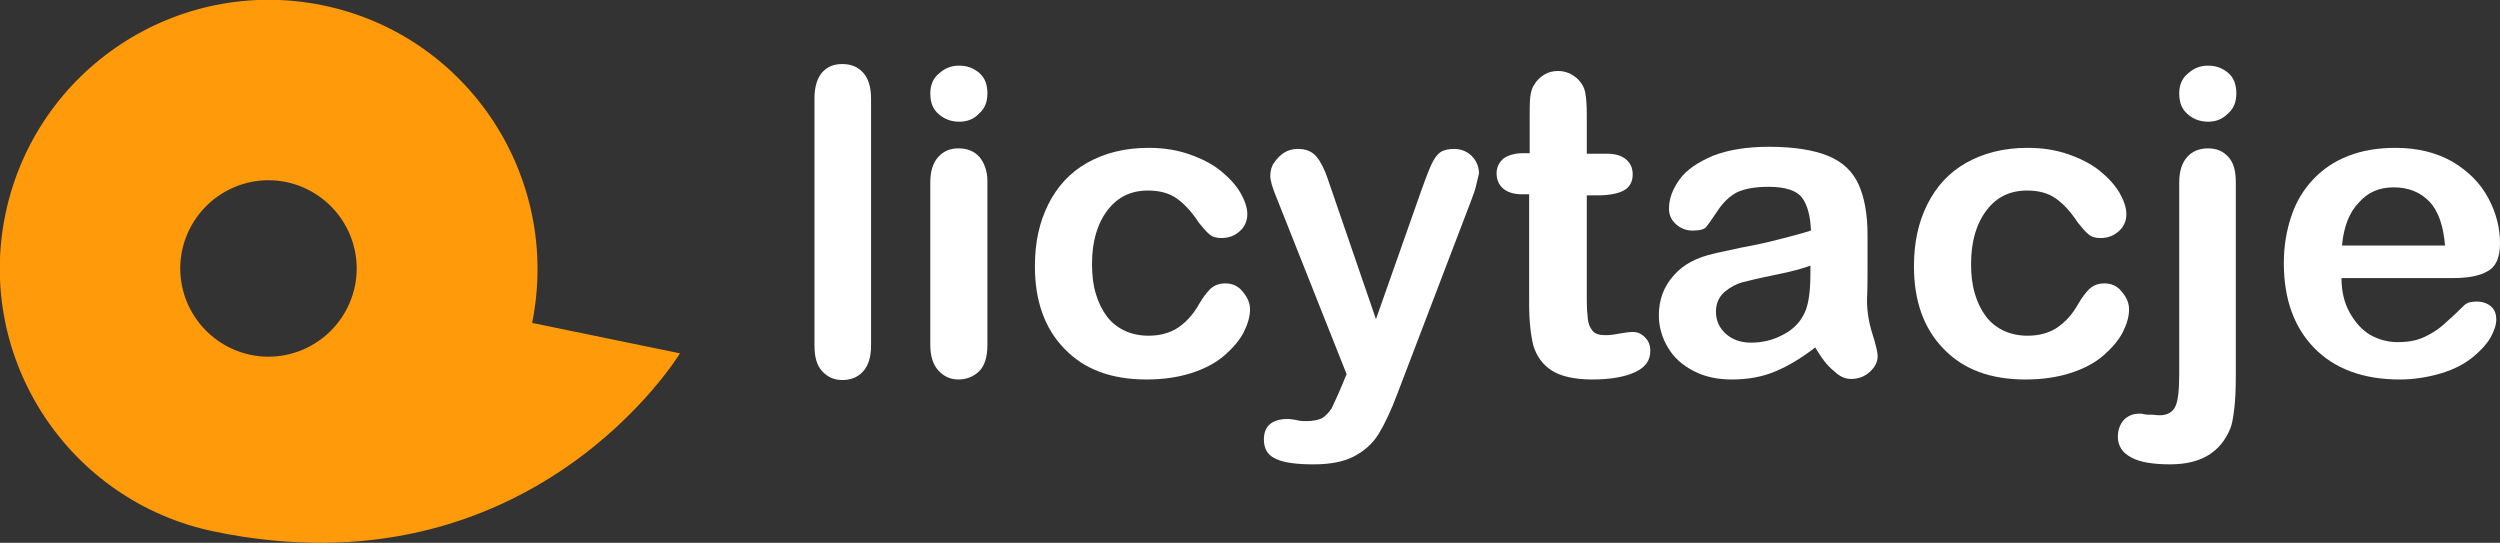
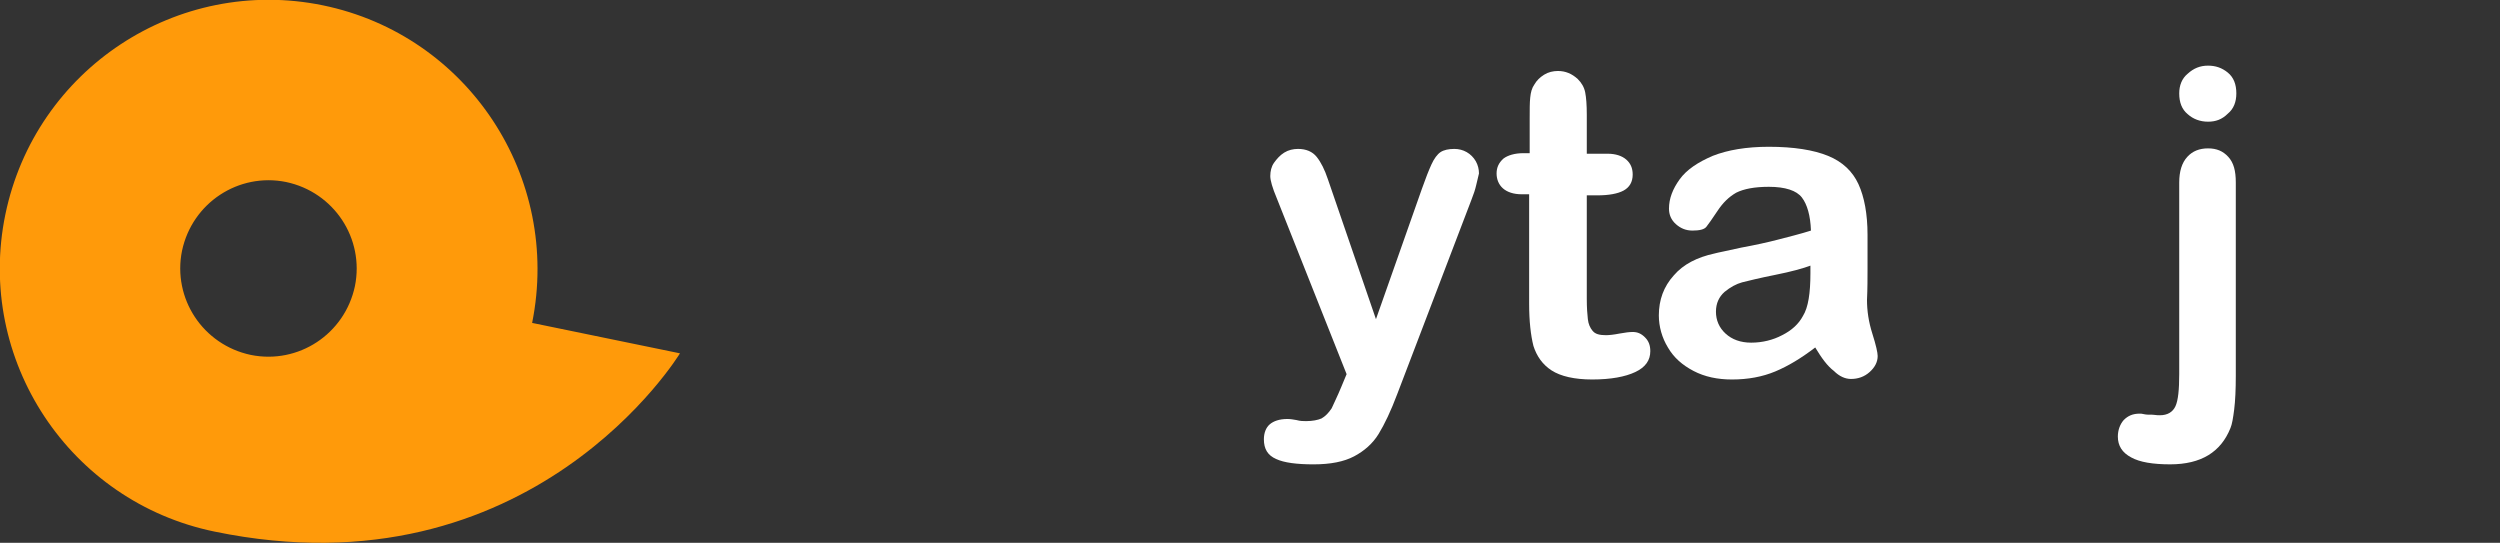
<svg xmlns="http://www.w3.org/2000/svg" version="1.1" id="Layer_1" x="0px" y="0px" viewBox="0 0 468.4 101.7" style="enable-background:new 0 0 468.4 101.7;" xml:space="preserve">
  <rect x="0" y="0" width="468.4" height="101.7" fill="#333333" stroke="none" />
  <style type="text/css">
	.st0{fill:#FF9A0A;}
	.st1{fill:#FFFFFF;}
</style>
  <path class="st0" d="M40.2,99.6c59.5,12.3,87.2-33.4,87.2-33.4l-27.7-5.7C105.2,33.2,87.7,6.6,60.5,1C33.2-4.6,6.6,13,1,40.2  S13,94,40.2,99.6z M66.5,53.6C64.6,62.6,55.9,68.3,47,66.5C38,64.6,32.3,55.9,34.1,47C36,38,44.7,32.3,53.6,34.1  C62.6,36,68.3,44.7,66.5,53.6z" />
  <g>
-     <path class="st1" d="M152.6,64.7V18.4c0-2.1,0.5-3.7,1.4-4.8c1-1.1,2.2-1.6,3.8-1.6c1.6,0,2.9,0.5,3.9,1.6c1,1.1,1.5,2.7,1.5,4.9   v46.2c0,2.2-0.5,3.8-1.5,4.9c-1,1.1-2.3,1.6-3.9,1.6c-1.6,0-2.8-0.6-3.8-1.7S152.6,66.8,152.6,64.7z" />
-     <path class="st1" d="M179.7,22.8c-1.5,0-2.8-0.5-3.8-1.4c-1.1-0.9-1.6-2.2-1.6-3.9c0-1.5,0.5-2.8,1.6-3.7c1.1-1,2.3-1.5,3.8-1.5   c1.4,0,2.6,0.4,3.7,1.3c1.1,0.9,1.6,2.2,1.6,3.9c0,1.6-0.5,2.9-1.6,3.8C182.4,22.4,181.1,22.8,179.7,22.8z M185,33.9v30.8   c0,2.1-0.5,3.8-1.5,4.8s-2.3,1.6-3.9,1.6s-2.8-0.6-3.8-1.7s-1.5-2.7-1.5-4.8V34.2c0-2.1,0.5-3.7,1.5-4.8c1-1.1,2.2-1.6,3.8-1.6   s2.9,0.5,3.9,1.6C184.4,30.5,185,32,185,33.9z" />
-     <path class="st1" d="M234.2,58c0,1.3-0.4,2.7-1.2,4.3c-0.8,1.5-2,2.9-3.6,4.3c-1.6,1.4-3.7,2.5-6.2,3.3c-2.5,0.8-5.3,1.2-8.4,1.2   c-6.6,0-11.7-1.9-15.4-5.8c-3.7-3.8-5.5-9-5.5-15.4c0-4.4,0.8-8.2,2.5-11.6c1.7-3.4,4.1-6,7.3-7.8s7-2.8,11.5-2.8   c2.8,0,5.3,0.4,7.6,1.2c2.3,0.8,4.3,1.8,5.9,3.1c1.6,1.3,2.8,2.6,3.7,4.1c0.8,1.4,1.3,2.8,1.3,4c0,1.3-0.5,2.4-1.4,3.2   c-1,0.9-2.1,1.3-3.5,1.3c-0.9,0-1.6-0.2-2.2-0.7c-0.6-0.5-1.2-1.2-2-2.2c-1.3-2-2.7-3.5-4.1-4.5c-1.4-1-3.2-1.5-5.4-1.5   c-3.2,0-5.7,1.2-7.6,3.7c-1.9,2.5-2.9,5.8-2.9,10.1c0,2,0.2,3.8,0.7,5.5c0.5,1.7,1.2,3.1,2.1,4.3c0.9,1.2,2.1,2.1,3.4,2.7   c1.3,0.6,2.8,0.9,4.4,0.9c2.1,0,4-0.5,5.5-1.5c1.5-1,2.9-2.5,4-4.5c0.7-1.2,1.4-2.1,2.1-2.8c0.8-0.7,1.7-1,2.8-1   c1.3,0,2.4,0.5,3.2,1.5C233.8,55.8,234.2,56.8,234.2,58z" />
    <path class="st1" d="M251.3,72.5l1-2.4l-13.1-33c-0.8-1.9-1.2-3.3-1.2-4.1c0-0.9,0.2-1.8,0.7-2.5s1.1-1.4,1.9-1.9s1.7-0.7,2.6-0.7   c1.5,0,2.7,0.5,3.5,1.5s1.5,2.4,2.1,4.2l9,26.2l8.6-24.4c0.7-2,1.3-3.5,1.8-4.6c0.5-1.1,1.1-1.9,1.7-2.3c0.6-0.4,1.5-0.6,2.6-0.6   c0.8,0,1.6,0.2,2.3,0.6s1.3,1,1.7,1.7c0.4,0.7,0.6,1.5,0.6,2.3c-0.1,0.5-0.3,1.2-0.5,2.1c-0.2,0.9-0.5,1.8-0.9,2.8l-13.9,36.4   c-1.2,3.2-2.4,5.7-3.5,7.5c-1.1,1.8-2.7,3.2-4.6,4.2c-1.9,1-4.4,1.5-7.6,1.5c-3.1,0-5.5-0.3-7-1c-1.6-0.7-2.3-1.9-2.3-3.7   c0-1.2,0.4-2.2,1.1-2.8s1.8-1,3.3-1c0.6,0,1.1,0.1,1.7,0.2c0.7,0.2,1.3,0.2,1.8,0.2c1.2,0,2.2-0.2,2.9-0.5c0.7-0.4,1.3-1,1.9-1.9   C249.9,75.6,250.6,74.2,251.3,72.5z" />
    <path class="st1" d="M285.4,28.7h1.2v-6.4c0-1.7,0-3.1,0.1-4c0.1-1,0.3-1.8,0.8-2.5c0.4-0.7,1-1.3,1.8-1.8c0.8-0.5,1.7-0.7,2.6-0.7   c1.4,0,2.6,0.5,3.7,1.5c0.7,0.7,1.2,1.5,1.4,2.5s0.3,2.4,0.3,4.2v7.3h3.9c1.5,0,2.7,0.4,3.5,1.1c0.8,0.7,1.2,1.6,1.2,2.8   c0,1.4-0.6,2.4-1.7,3c-1.1,0.6-2.8,0.9-4.9,0.9h-2V56c0,1.7,0.1,2.9,0.2,3.8s0.4,1.6,0.9,2.2c0.5,0.6,1.3,0.8,2.5,0.8   c0.6,0,1.5-0.1,2.5-0.3c1.1-0.2,1.9-0.3,2.5-0.3c0.9,0,1.6,0.3,2.3,1c0.7,0.7,1,1.5,1,2.6c0,1.7-0.9,3-2.8,3.9s-4.6,1.4-8.1,1.4   c-3.3,0-5.9-0.6-7.6-1.7s-2.8-2.7-3.4-4.6c-0.5-2-0.8-4.6-0.8-7.9V36.4h-1.4c-1.5,0-2.7-0.4-3.5-1.1c-0.8-0.7-1.2-1.7-1.2-2.8   c0-1.1,0.4-2,1.3-2.8C282.5,29.1,283.8,28.7,285.4,28.7z" />
    <path class="st1" d="M340.1,65.1c-2.6,2-5.1,3.5-7.5,4.5c-2.4,1-5.1,1.5-8.1,1.5c-2.7,0-5.1-0.5-7.2-1.6s-3.7-2.5-4.8-4.4   c-1.1-1.8-1.7-3.9-1.7-6c0-2.9,0.9-5.4,2.8-7.5c1.8-2.1,4.4-3.4,7.6-4.1c0.7-0.2,2.4-0.5,5-1.1c2.7-0.5,5-1,6.9-1.5   c1.9-0.5,4-1,6.2-1.7c-0.1-2.8-0.7-4.9-1.7-6.2c-1-1.3-3.1-2-6.2-2c-2.7,0-4.7,0.4-6.1,1.1c-1.4,0.8-2.5,1.9-3.5,3.4   c-1,1.5-1.7,2.5-2.1,3c-0.4,0.5-1.3,0.7-2.6,0.7c-1.2,0-2.2-0.4-3.1-1.2c-0.9-0.8-1.3-1.8-1.3-2.9c0-1.9,0.7-3.7,2-5.5   c1.3-1.8,3.4-3.2,6.2-4.4c2.8-1.1,6.3-1.7,10.5-1.7c4.7,0,8.4,0.6,11.1,1.7c2.7,1.1,4.6,2.9,5.7,5.3c1.1,2.4,1.7,5.6,1.7,9.5   c0,2.5,0,4.6,0,6.4c0,1.7,0,3.7-0.1,5.8c0,2,0.3,4.1,1,6.3c0.7,2.2,1,3.6,1,4.2c0,1.1-0.5,2.1-1.5,3c-1,0.9-2.2,1.3-3.5,1.3   c-1.1,0-2.2-0.5-3.2-1.5C342.4,68.6,341.3,67.1,340.1,65.1z M339.4,49.7c-1.6,0.6-3.8,1.2-6.8,1.8c-3,0.6-5,1.1-6.2,1.4   c-1.1,0.3-2.2,0.9-3.3,1.8c-1,0.9-1.6,2.1-1.6,3.7c0,1.6,0.6,3,1.8,4.1c1.2,1.1,2.8,1.7,4.8,1.7c2.1,0,4.1-0.5,5.8-1.4   c1.8-0.9,3.1-2.1,3.9-3.6c1-1.6,1.4-4.3,1.4-8V49.7z" />
-     <path class="st1" d="M398.9,58c0,1.3-0.4,2.7-1.2,4.3c-0.8,1.5-2,2.9-3.6,4.3c-1.6,1.4-3.7,2.5-6.2,3.3c-2.5,0.8-5.3,1.2-8.4,1.2   c-6.6,0-11.7-1.9-15.4-5.8c-3.7-3.8-5.5-9-5.5-15.4c0-4.4,0.8-8.2,2.5-11.6c1.7-3.4,4.1-6,7.3-7.8s7-2.8,11.5-2.8   c2.8,0,5.3,0.4,7.6,1.2c2.3,0.8,4.3,1.8,5.9,3.1c1.6,1.3,2.8,2.6,3.7,4.1c0.8,1.4,1.3,2.8,1.3,4c0,1.3-0.5,2.4-1.4,3.2   c-1,0.9-2.1,1.3-3.5,1.3c-0.9,0-1.6-0.2-2.2-0.7c-0.6-0.5-1.2-1.2-2-2.2c-1.3-2-2.7-3.5-4.1-4.5c-1.4-1-3.2-1.5-5.4-1.5   c-3.2,0-5.7,1.2-7.6,3.7c-1.9,2.5-2.9,5.8-2.9,10.1c0,2,0.2,3.8,0.7,5.5c0.5,1.7,1.2,3.1,2.1,4.3c0.9,1.2,2.1,2.1,3.4,2.7   c1.3,0.6,2.8,0.9,4.4,0.9c2.1,0,4-0.5,5.5-1.5c1.5-1,2.9-2.5,4-4.5c0.7-1.2,1.4-2.1,2.1-2.8c0.8-0.7,1.7-1,2.8-1   c1.3,0,2.4,0.5,3.2,1.5C398.5,55.8,398.9,56.8,398.9,58z" />
    <path class="st1" d="M418.9,34.2v36.2c0,2.6-0.1,4.7-0.3,6.3c-0.2,1.6-0.4,2.8-0.7,3.5c-1.8,4.5-5.5,6.8-11.3,6.8   c-3.2,0-5.7-0.4-7.3-1.3c-1.7-0.9-2.5-2.2-2.5-3.9c0-1.2,0.4-2.3,1.1-3.1c0.8-0.8,1.7-1.2,3-1.2c0.2,0,0.4,0,0.8,0.1   s0.9,0.1,1.6,0.1c0.7,0.1,1.2,0.1,1.4,0.1c1.4,0,2.4-0.6,2.9-1.7c0.5-1.1,0.7-3.1,0.7-6V34.2c0-2.1,0.5-3.7,1.5-4.8   c1-1.1,2.3-1.6,3.9-1.6c1.6,0,2.8,0.5,3.8,1.6S418.9,32,418.9,34.2z M413.7,22.8c-1.5,0-2.8-0.5-3.8-1.4c-1.1-0.9-1.6-2.2-1.6-3.9   c0-1.5,0.5-2.8,1.6-3.7c1.1-1,2.3-1.5,3.8-1.5c1.4,0,2.6,0.4,3.7,1.3c1.1,0.9,1.6,2.2,1.6,3.9c0,1.6-0.5,2.9-1.6,3.8   C416.3,22.4,415.1,22.8,413.7,22.8z" />
-     <path class="st1" d="M459.6,52.1h-20.9c0,2.4,0.5,4.6,1.5,6.4c1,1.8,2.2,3.2,3.8,4.2c1.6,0.9,3.3,1.4,5.2,1.4   c1.3,0,2.4-0.1,3.5-0.4c1.1-0.3,2.1-0.8,3.1-1.4c1-0.6,1.9-1.3,2.7-2.1c0.8-0.7,1.9-1.7,3.2-3c0.5-0.5,1.3-0.7,2.3-0.7   c1.1,0,2,0.3,2.7,0.9c0.7,0.6,1,1.4,1,2.5c0,1-0.4,2.1-1.1,3.4c-0.8,1.3-1.9,2.5-3.4,3.7c-1.5,1.2-3.4,2.2-5.7,2.9s-5,1.2-7.9,1.2   c-6.8,0-12.2-2-16-5.9c-3.8-3.9-5.7-9.2-5.7-15.9c0-3.2,0.5-6.1,1.4-8.8s2.3-5,4.1-6.9c1.8-1.9,4-3.4,6.6-4.4   c2.6-1,5.5-1.5,8.8-1.5c4.2,0,7.7,0.9,10.7,2.6c3,1.8,5.2,4,6.7,6.8c1.5,2.8,2.2,5.6,2.2,8.5c0,2.7-0.8,4.4-2.3,5.2   C464.6,51.7,462.4,52.1,459.6,52.1z M438.8,46h19.3c-0.3-3.6-1.2-6.4-2.9-8.2c-1.7-1.8-4-2.7-6.7-2.7c-2.7,0-4.8,0.9-6.5,2.8   C440.2,39.7,439.1,42.5,438.8,46z" />
  </g>
</svg>